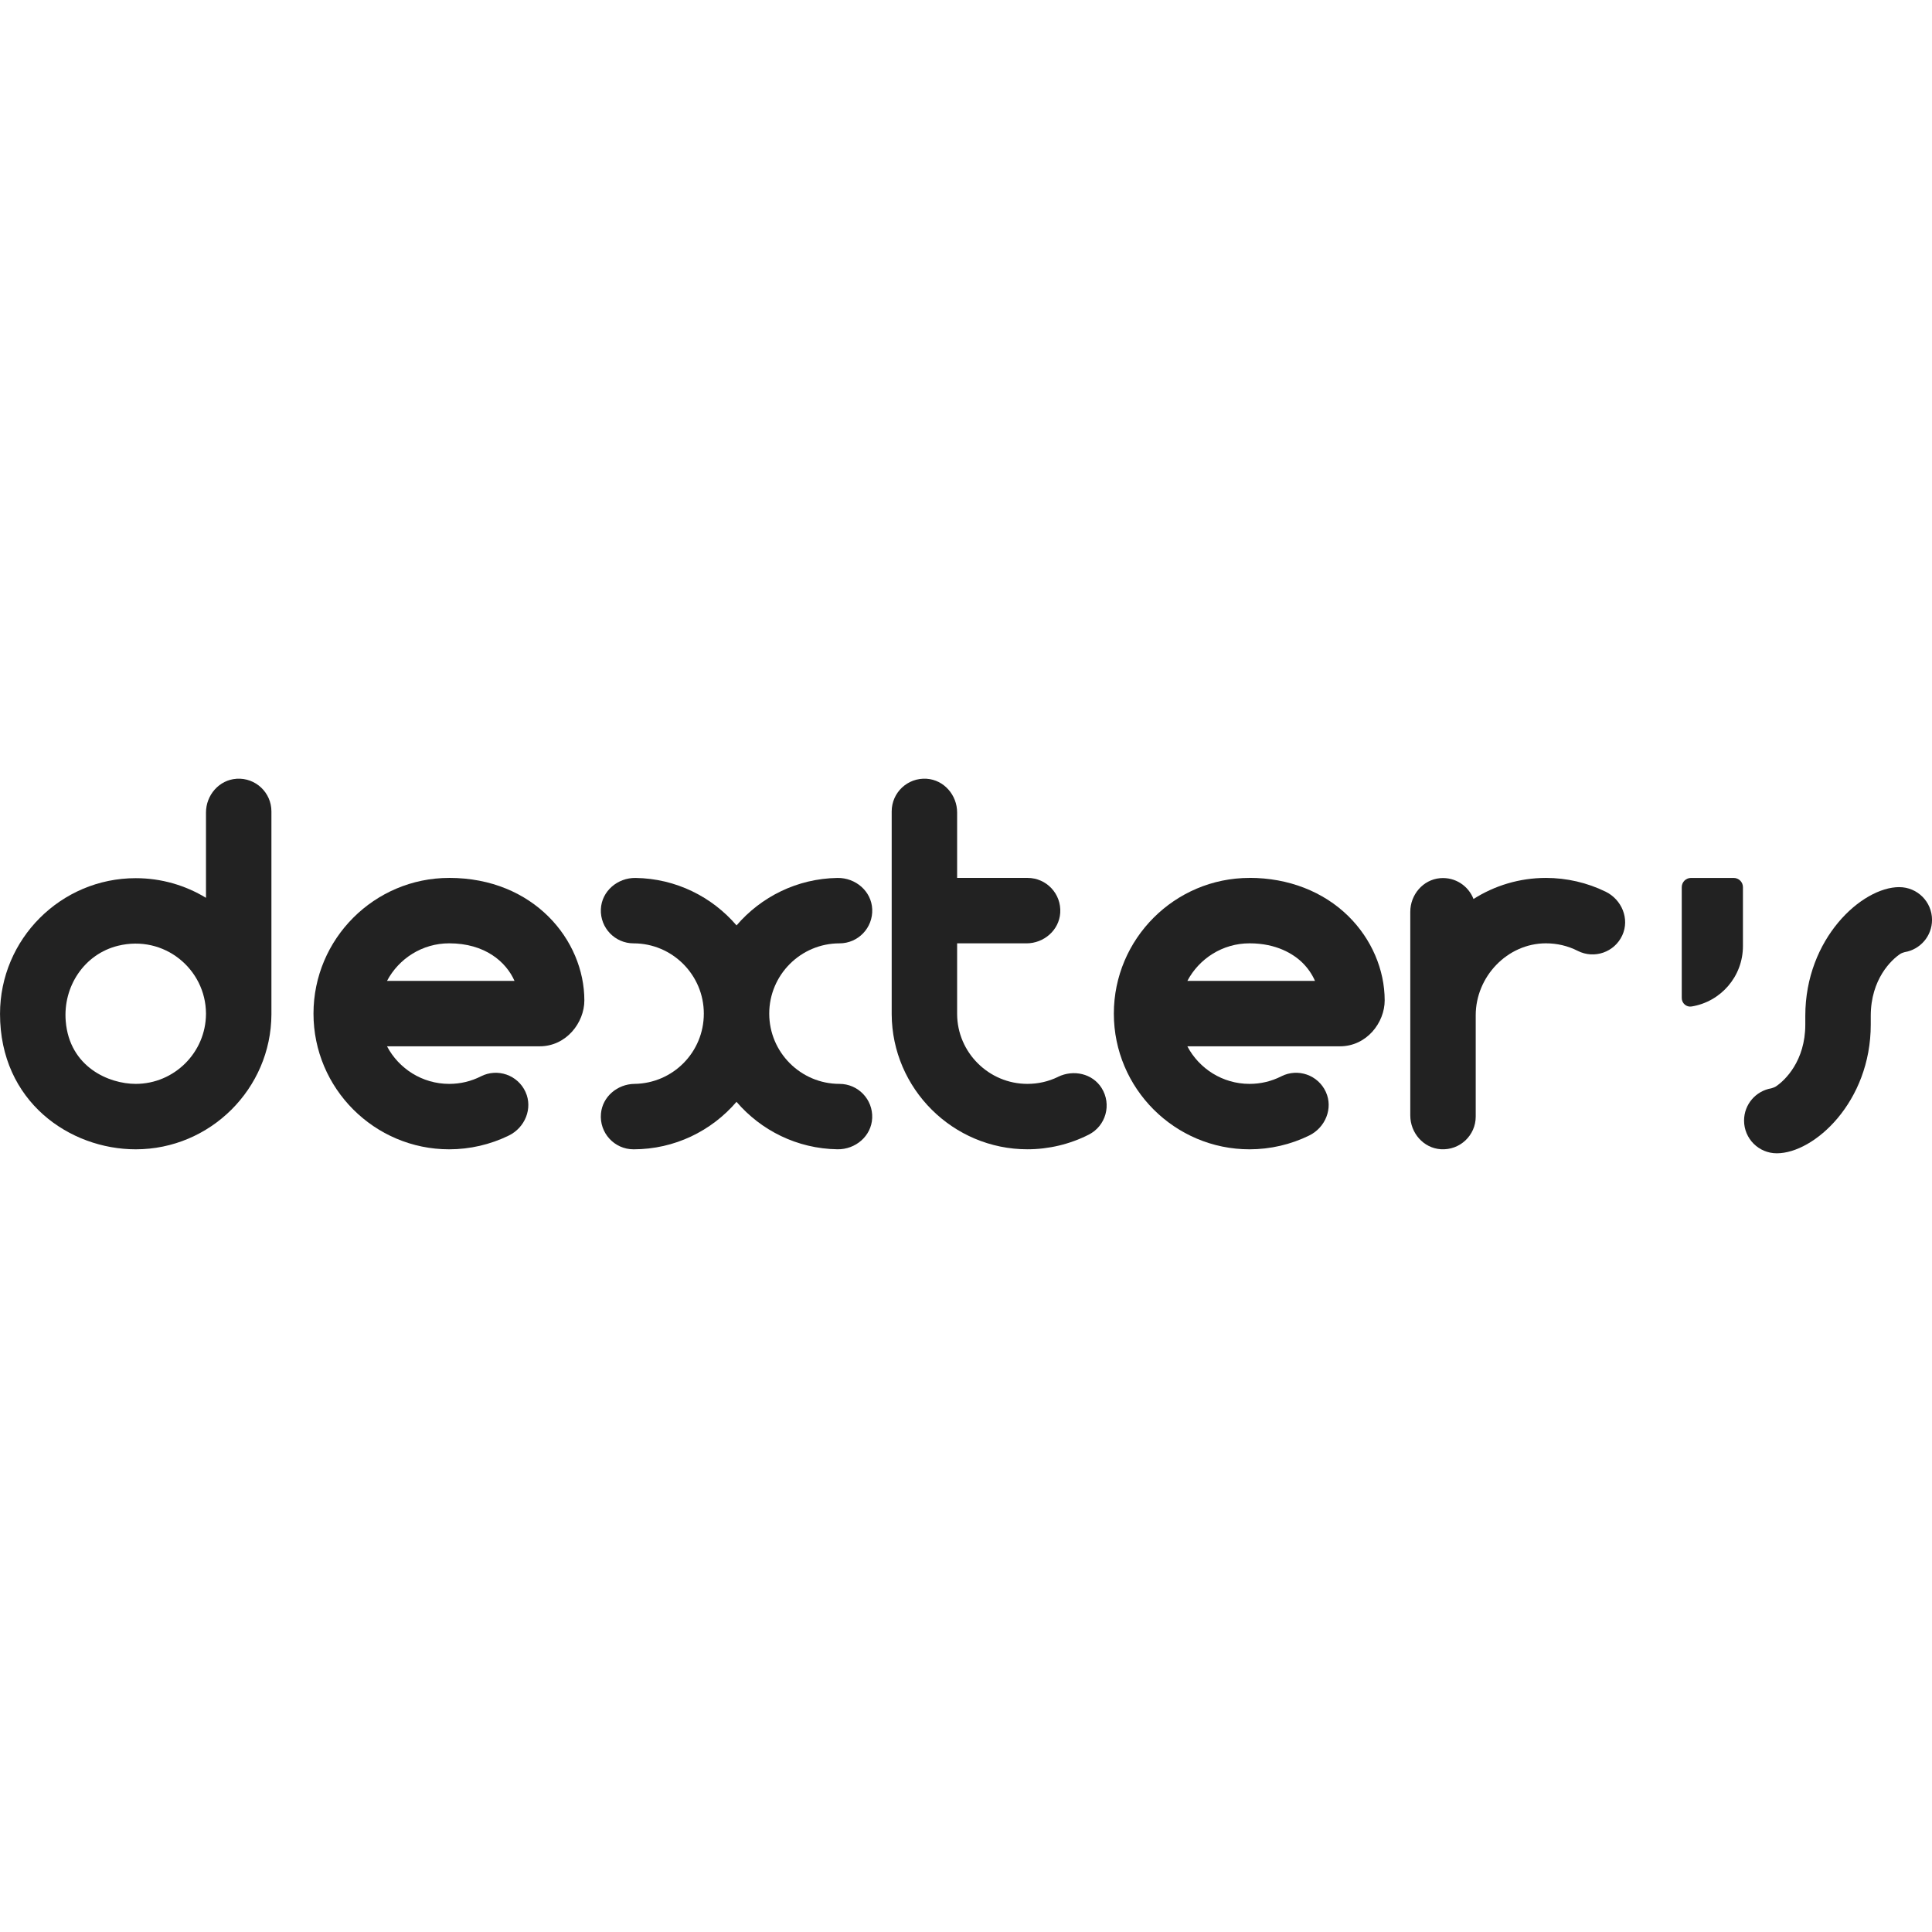
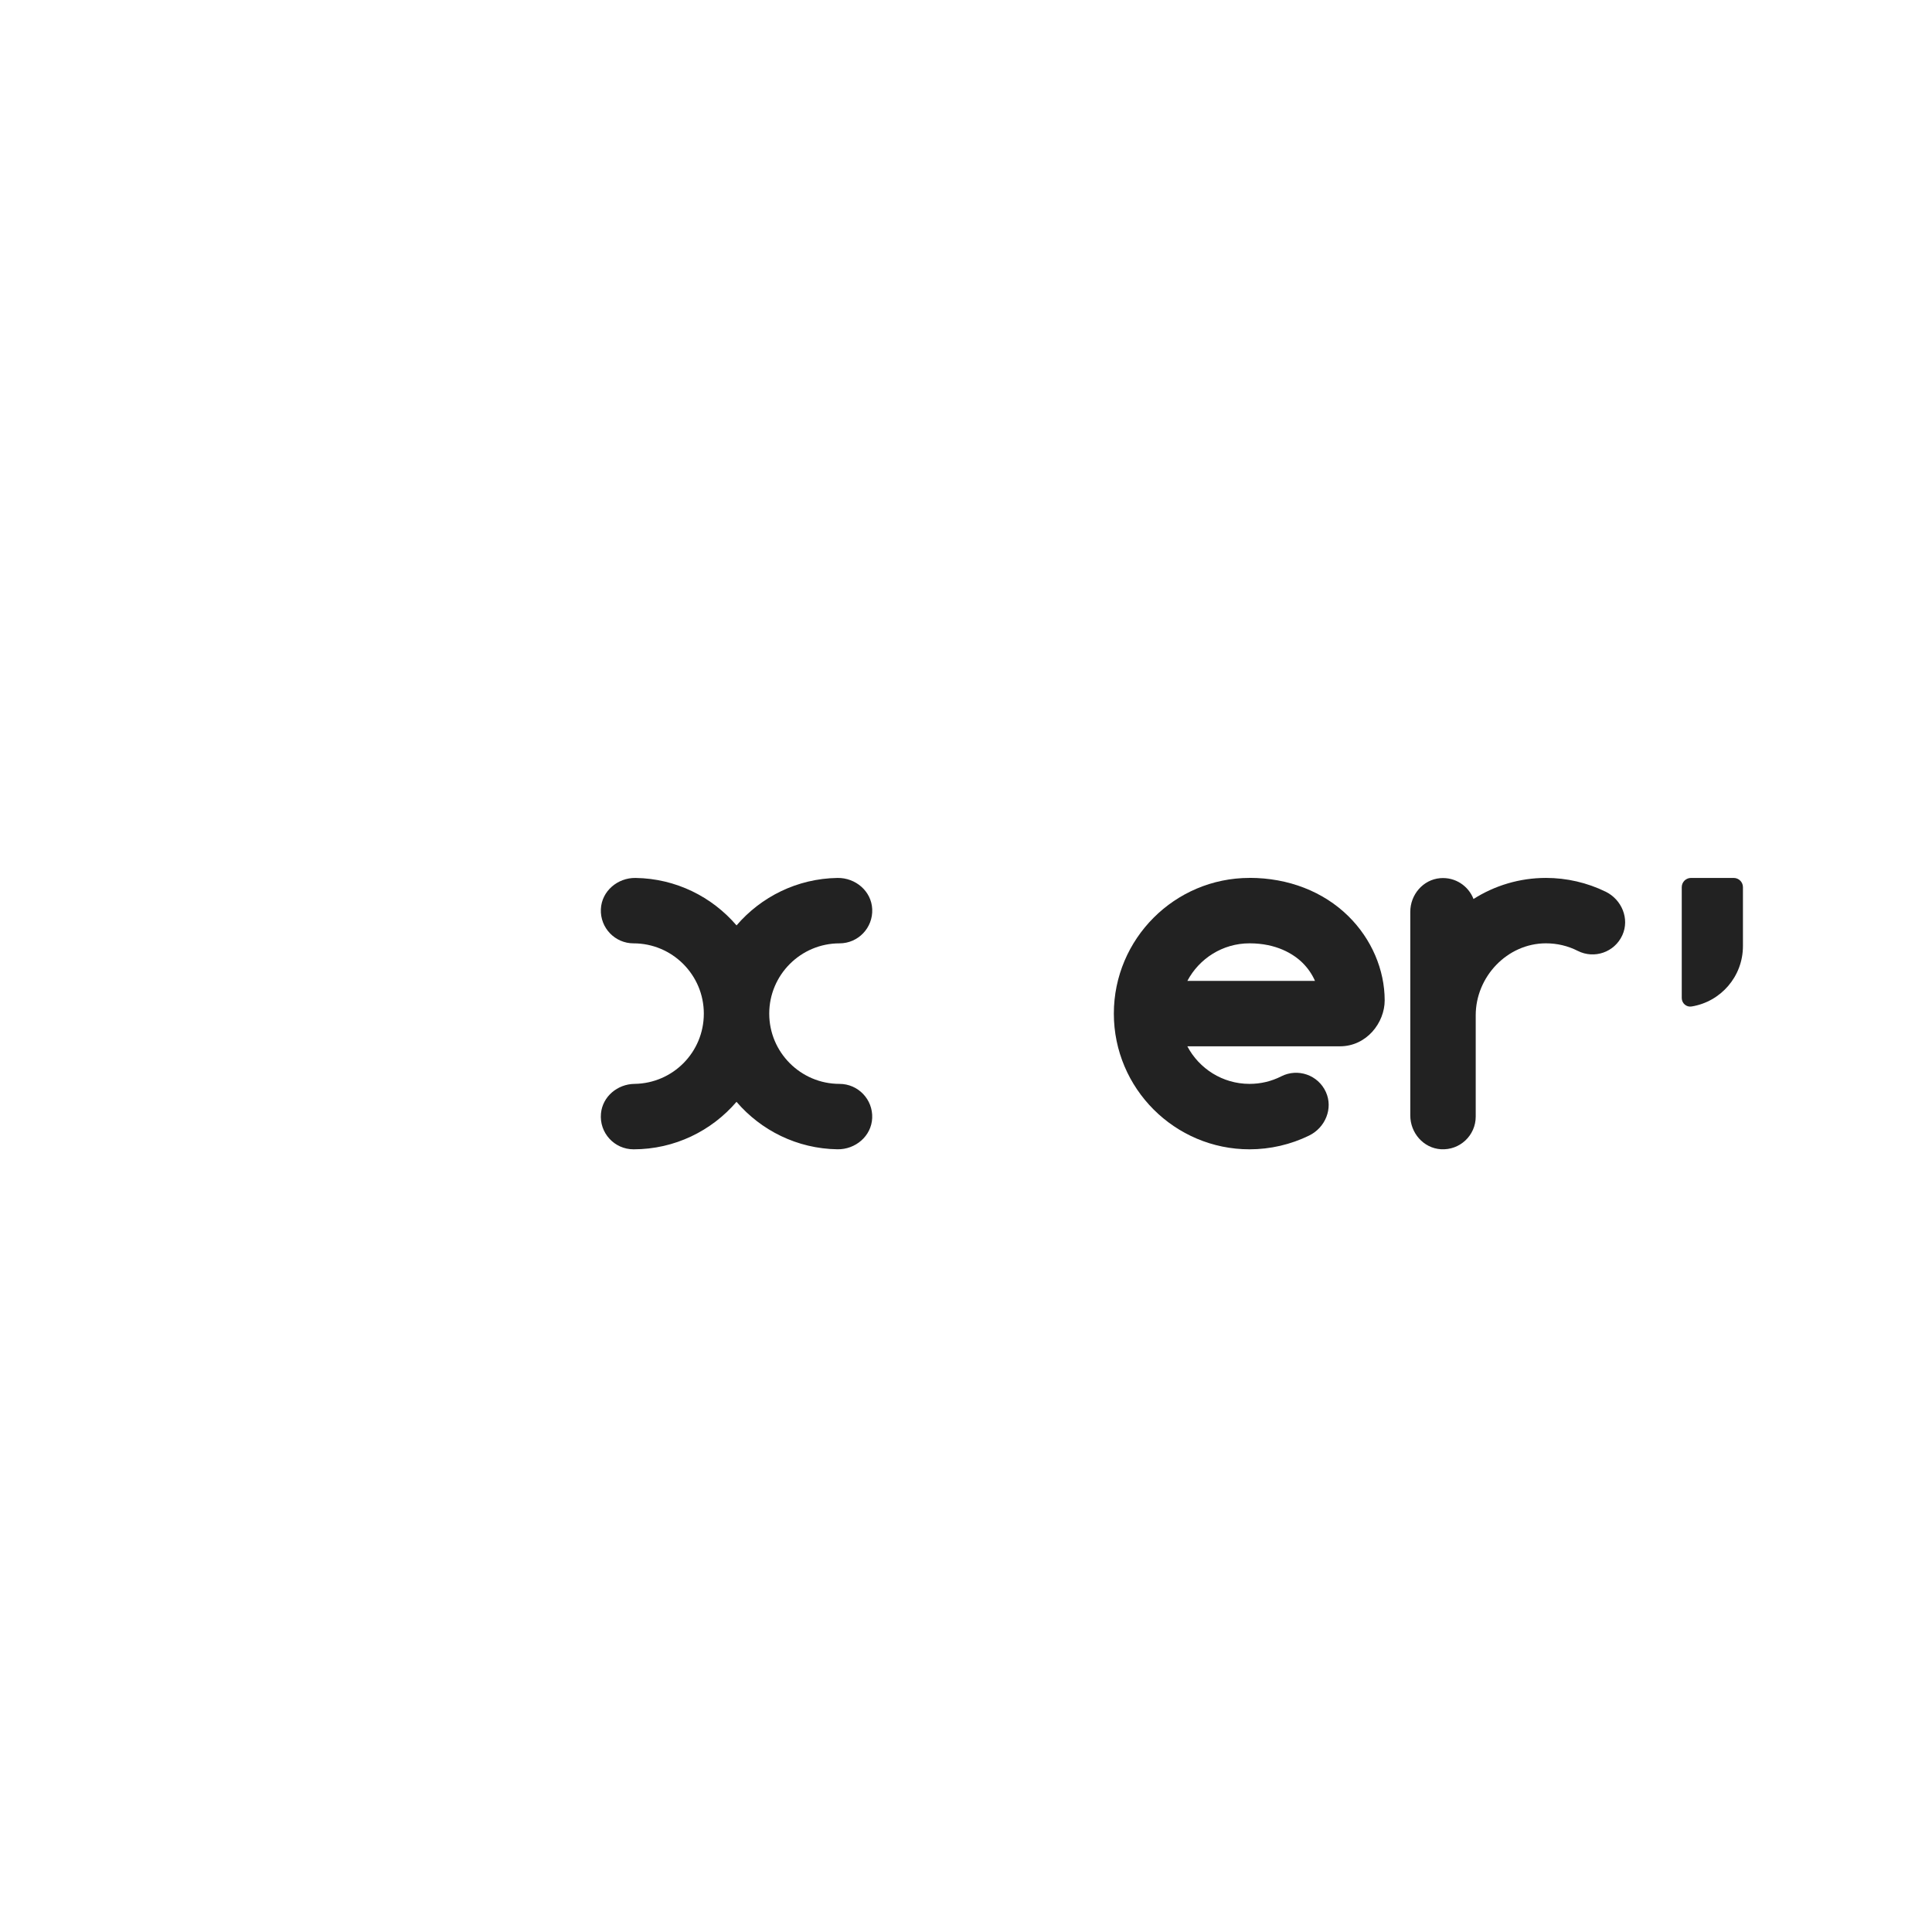
<svg xmlns="http://www.w3.org/2000/svg" id="Layer_1" data-name="Layer 1" viewBox="0 0 760 760">
  <defs>
    <style>
      .cls-1 {
        fill: #222;
      }
    </style>
  </defs>
-   <path class="cls-1" d="M176.7,345.35c-29.44,0-53.38,23.95-53.38,53.38s23.95,53.38,53.38,53.38c8.12,0,16.21-1.87,23.46-5.42,6.36-3.11,9.5-10.68,6.57-17.13-3.05-6.71-11.04-9.46-17.54-6.16-3.88,1.97-8.09,2.97-12.49,2.97-10.6,0-19.83-6-24.46-14.78h60.03c10.53,0,17.6-9.33,17.6-18.05,0-23.69-19.89-48.2-53.17-48.2Zm-24.46,40.51c4.64-8.78,13.86-14.78,24.46-14.78,14.04,0,22.35,7.23,25.7,14.78h-50.16Z" />
  <path class="cls-1" d="M491.54,345.35c-29.44,0-53.38,23.95-53.38,53.38s23.95,53.38,53.38,53.38c8.11,0,16.21-1.87,23.45-5.42,6.37-3.12,9.51-10.69,6.57-17.14-3.06-6.71-11.05-9.45-17.54-6.15-3.88,1.97-8.09,2.97-12.49,2.97-10.6,0-19.83-6-24.46-14.78h60.03c10.53,0,17.6-9.33,17.6-18.05,0-12.1-5.19-24.17-14.25-33.11-9.87-9.74-23.69-15.1-38.92-15.1Zm-24.46,40.51c4.64-8.78,13.86-14.78,24.46-14.78s17.29,4.18,20.85,7.68c2.1,2.07,3.76,4.51,4.89,7.09h-50.2Z" />
  <path class="cls-1" d="M631.62,350.77c-7.25-3.55-15.35-5.42-23.46-5.42-10.48,0-20.26,3.05-28.52,8.29-1.99-5.14-7.17-8.69-13.12-8.19-6.72,.57-11.75,6.48-11.75,13.23v80.12c0,6.85,5.17,12.84,12.01,13.28,7.5,.48,13.73-5.45,13.73-12.84v-39.85c0-15.18,12.41-28.28,27.59-28.31,4.42,0,8.64,.99,12.54,2.97,6.5,3.3,14.49,.55,17.54-6.15,2.94-6.45-.21-14.02-6.57-17.14Z" />
-   <path class="cls-1" d="M416.22,423.61c-3.77,1.83-7.83,2.76-12.07,2.76-15.17,0-27.57-12.34-27.64-27.44v-27.84h27.28c6.85,0,12.84-5.17,13.28-12.01,.48-7.5-5.45-13.73-12.84-13.73h-27.72v-25.73c0-6.85-5.17-12.84-12.01-13.28-7.5-.48-13.73,5.45-13.73,12.84v79.81c.15,29.28,24.09,53.11,53.38,53.11,8.37,0,16.72-1.99,24.14-5.76,6.7-3.4,9.14-11.86,5.04-18.37-3.59-5.69-11.06-7.32-17.11-4.38Z" />
  <path class="cls-1" d="M330.25,371.09c7.3,0,13.18-6.08,12.86-13.45-.31-7.09-6.57-12.39-13.67-12.28-15.87,.24-30.07,7.44-39.7,18.67-9.63-11.23-23.83-18.44-39.7-18.67-7.1-.11-13.36,5.19-13.67,12.28-.32,7.37,5.56,13.45,12.86,13.45,15.24,0,27.64,12.4,27.64,27.64s-12.2,27.45-27.28,27.64c-6.69,.09-12.56,4.98-13.18,11.64-.71,7.66,5.3,14.1,12.81,14.1,16.19,0,30.72-7.26,40.51-18.68,9.63,11.23,23.83,18.44,39.7,18.67,7.1,.11,13.36-5.19,13.67-12.28,.32-7.37-5.56-13.45-12.86-13.45-15.24,0-27.64-12.4-27.64-27.64s12.4-27.64,27.64-27.64Z" />
-   <path class="cls-1" d="M747.13,348.97c-14.72,0-36.97,20.2-36.97,50.64v3.42c0,14.33-8.01,22-11.6,24.37-.42,.28-1.54,.68-1.78,.72-6.08,1.03-10.71,6.32-10.71,12.69,0,7.11,5.76,12.87,12.87,12.87,14.72,0,36.97-20.2,36.97-50.64v-3.42c0-14.48,8.18-22.15,11.71-24.44,.37-.24,1.42-.6,1.66-.64,6.09-1.02,10.73-6.31,10.73-12.69,0-7.11-5.76-12.87-12.87-12.87Z" />
-   <path class="cls-1" d="M93.04,306.35c-6.84,.44-12.01,6.43-12.01,13.28v33.55c-8.07-4.9-17.53-7.73-27.64-7.73-29.44,0-53.38,23.95-53.38,53.38,0,34.6,27.5,53.28,53.38,53.28,29.29,0,53.24-23.83,53.38-53.05v-.06c0-.06,0-.11,0-.17,0-.1,0-.21,0-.31,0-1.68,0-8.72,0-38.75v-40.59c0-7.39-6.23-13.33-13.73-12.84Zm-12.01,92.52c-.08,15.16-12.48,27.5-27.64,27.5-10.56,0-26.03-6.63-27.53-24.64-1.14-13.67,7.29-26.45,20.61-29.7,18.16-4.43,34.46,9.22,34.56,26.64v.2Z" />
  <path class="cls-1" d="M681.99,345.36h-16.8c-2.01,0-3.63,1.63-3.63,3.63v43.61c0,2.05,1.82,3.66,3.85,3.33,11.47-1.84,20.22-11.78,20.22-23.76v-23.18c0-2.01-1.63-3.63-3.63-3.63Z" />
</svg>